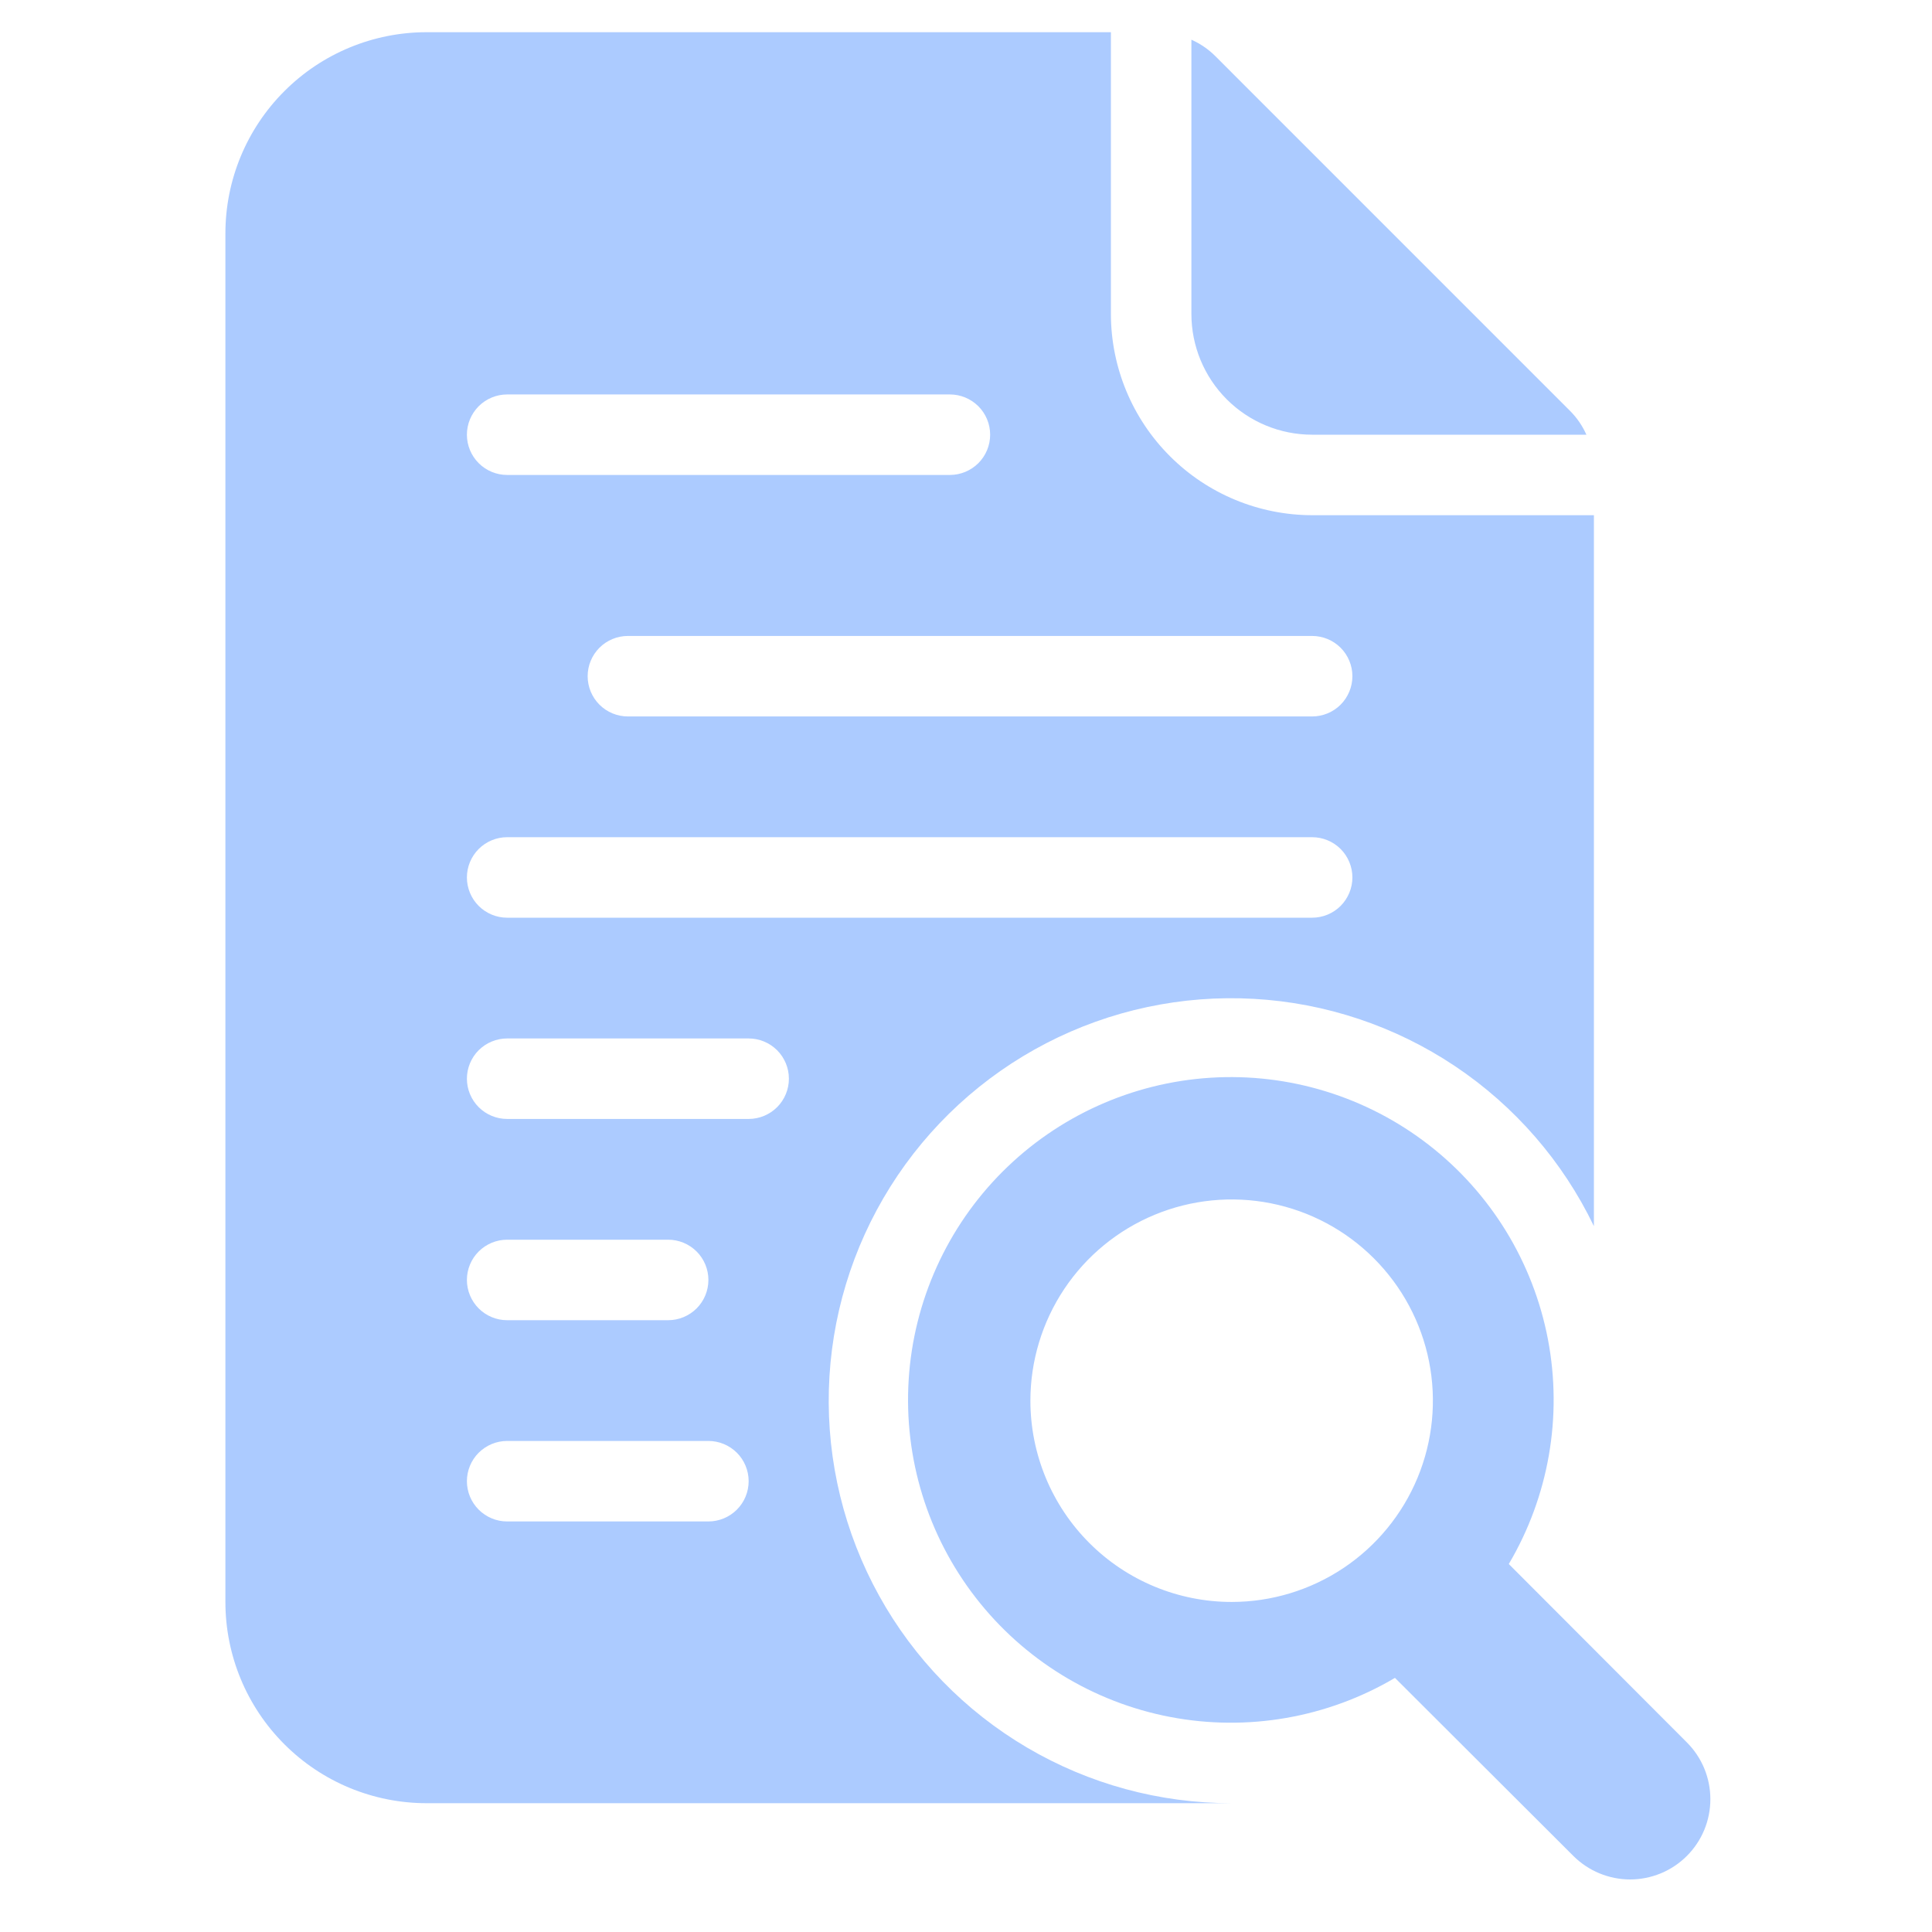
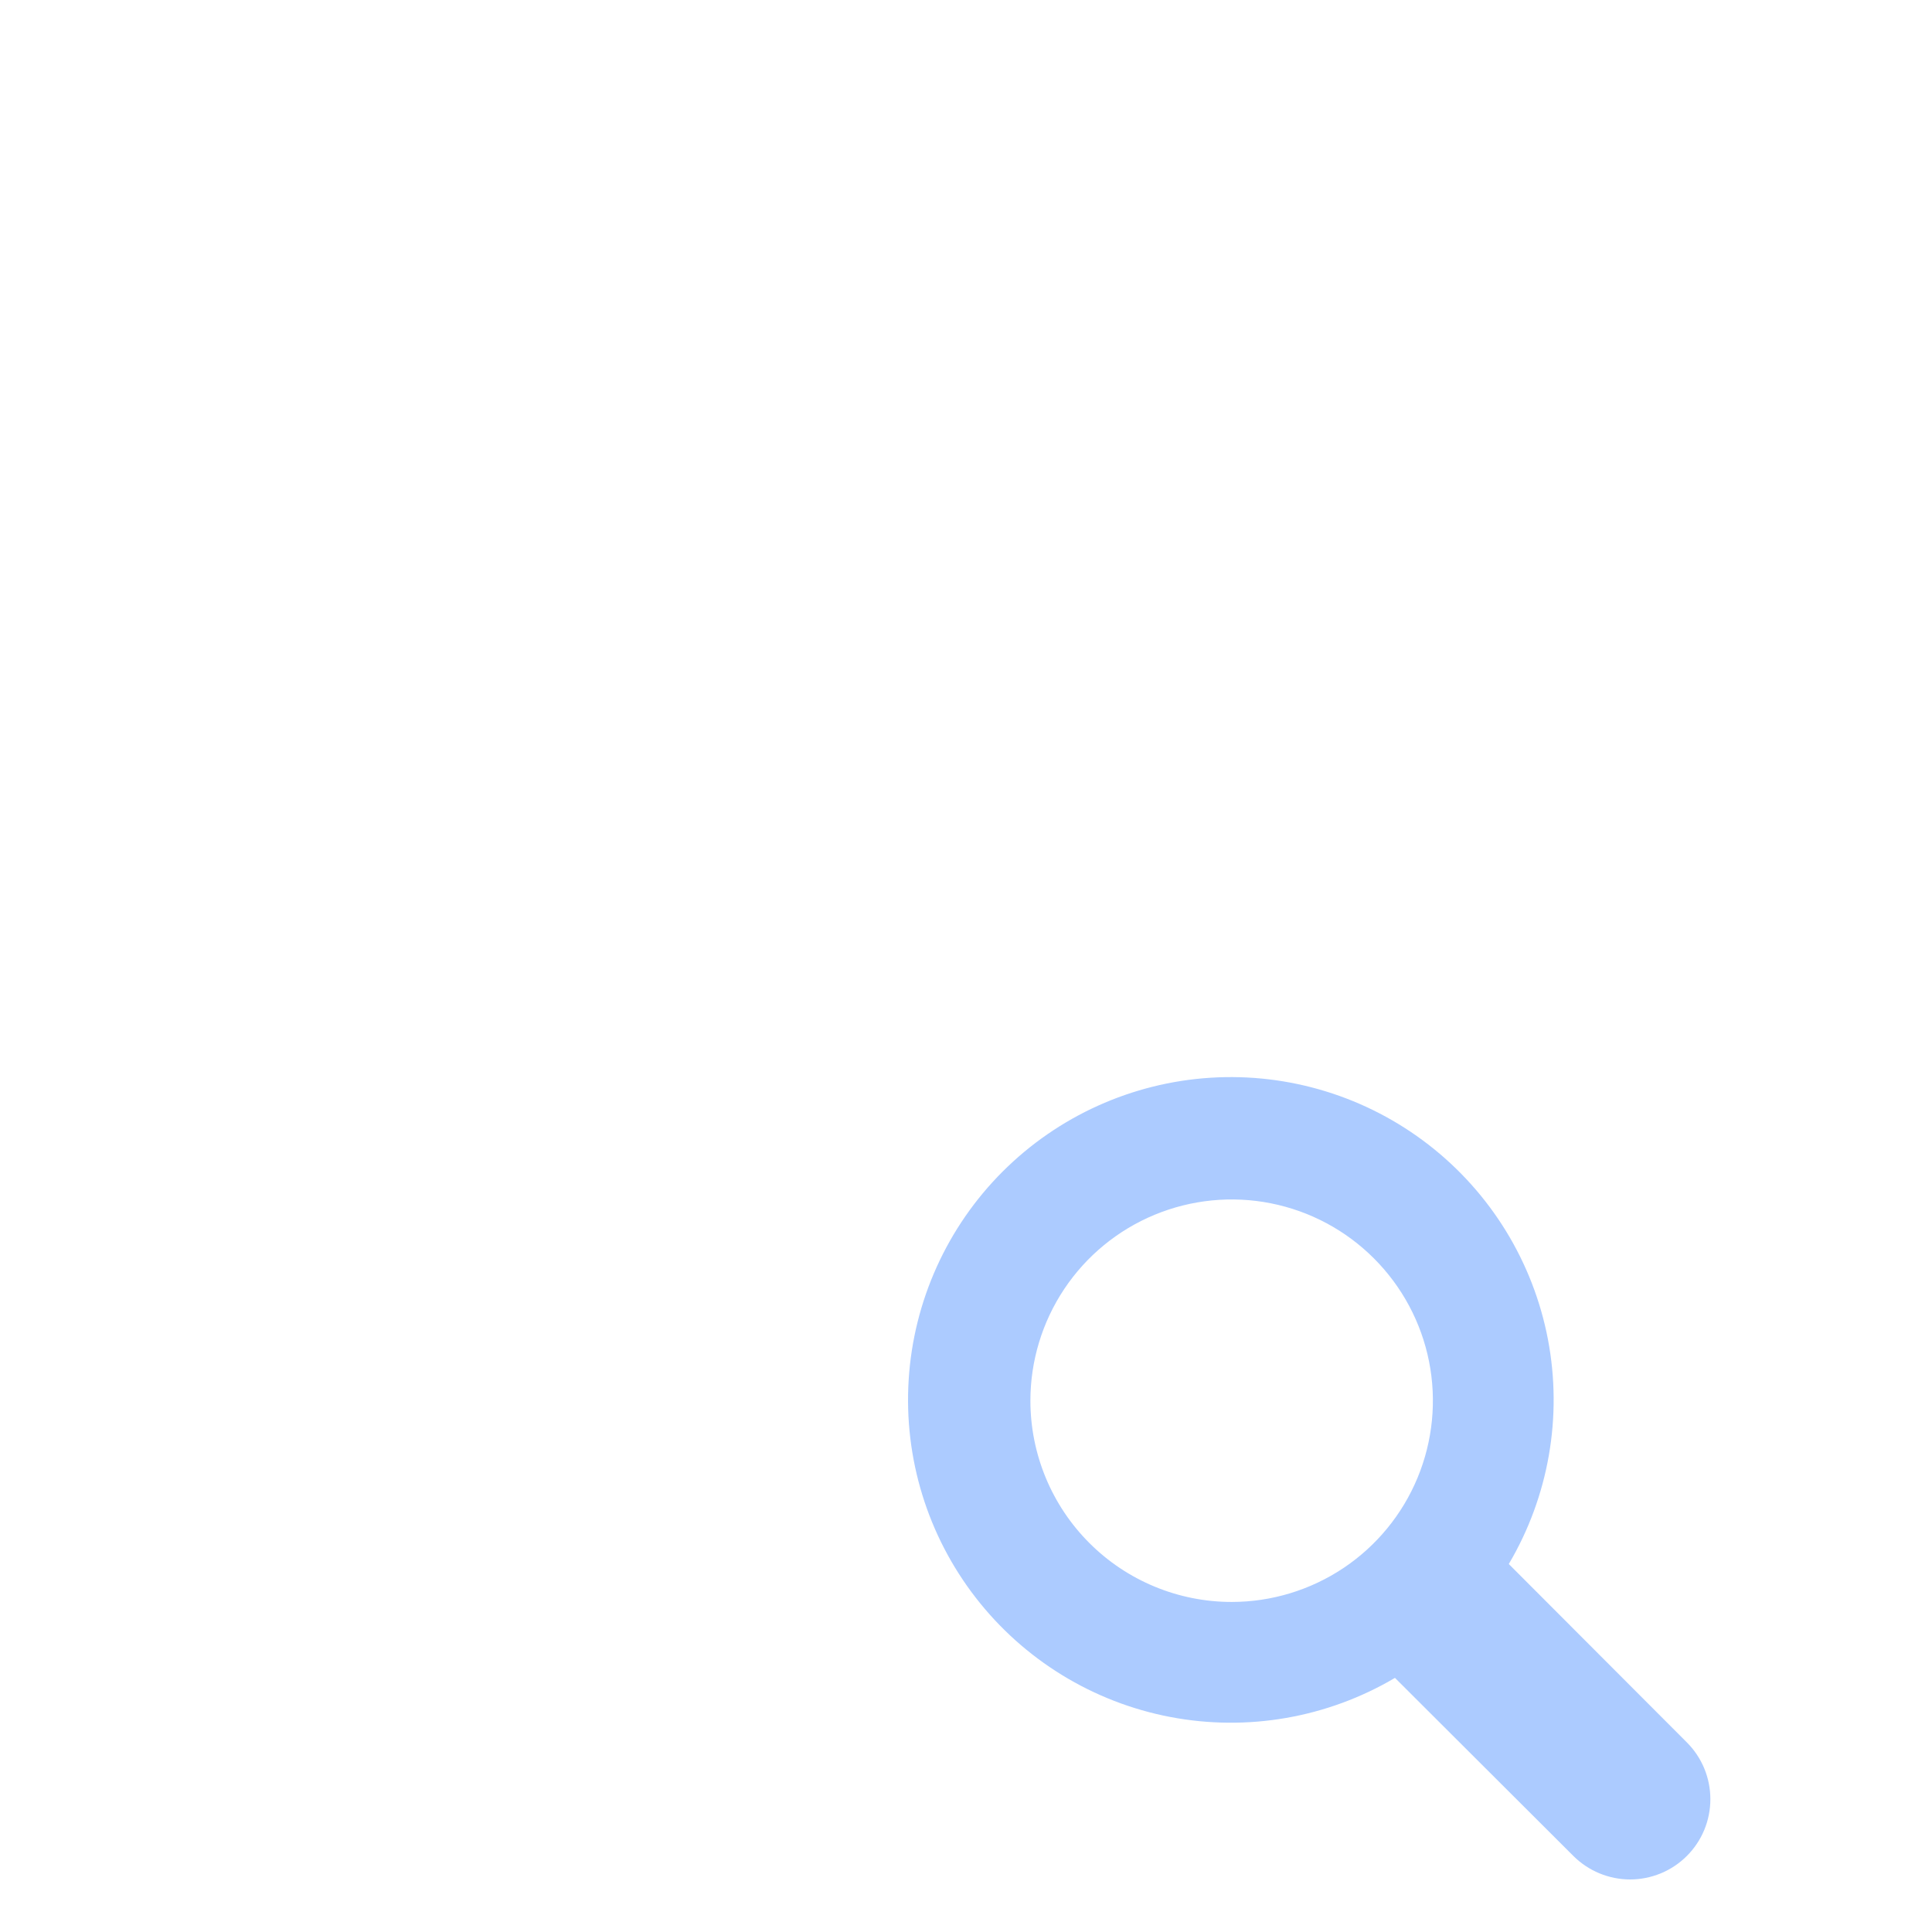
<svg xmlns="http://www.w3.org/2000/svg" width="60" height="60" viewBox="0 0 60 60" fill="none">
-   <path d="M40.75 16C39.093 15.998 37.504 15.339 36.333 14.167C35.161 12.996 34.502 11.407 34.5 9.75V1H13.25C11.592 1 10.003 1.658 8.831 2.831C7.658 4.003 7 5.592 7 7.25V49.75C7 51.408 7.658 52.997 8.831 54.169C10.003 55.342 11.592 56 13.25 56H38.25C36.016 56.002 33.821 55.406 31.895 54.272C29.97 53.139 28.383 51.51 27.301 49.555C26.219 47.6 25.68 45.39 25.741 43.157C25.803 40.923 26.462 38.747 27.65 36.854C28.838 34.962 30.512 33.422 32.496 32.396C34.481 31.37 36.705 30.895 38.936 31.02C41.167 31.145 43.324 31.865 45.182 33.107C47.04 34.349 48.531 36.065 49.5 38.079V16H40.75ZM15.75 12.25H29.5C29.831 12.25 30.149 12.382 30.384 12.616C30.618 12.851 30.75 13.168 30.75 13.5C30.75 13.832 30.618 14.149 30.384 14.384C30.149 14.618 29.831 14.75 29.5 14.75H15.75C15.418 14.75 15.101 14.618 14.866 14.384C14.632 14.149 14.5 13.832 14.5 13.5C14.5 13.168 14.632 12.851 14.866 12.616C15.101 12.382 15.418 12.25 15.75 12.25ZM22 47.25H15.75C15.418 47.25 15.101 47.118 14.866 46.884C14.632 46.65 14.5 46.331 14.5 46C14.5 45.669 14.632 45.35 14.866 45.116C15.101 44.882 15.418 44.75 15.75 44.75H22C22.331 44.75 22.649 44.882 22.884 45.116C23.118 45.35 23.25 45.669 23.25 46C23.25 46.331 23.118 46.65 22.884 46.884C22.649 47.118 22.331 47.25 22 47.25ZM14.5 39.75C14.5 39.419 14.632 39.1 14.866 38.866C15.101 38.632 15.418 38.5 15.75 38.5H20.75C21.081 38.5 21.399 38.632 21.634 38.866C21.868 39.1 22 39.419 22 39.75C22 40.081 21.868 40.4 21.634 40.634C21.399 40.868 21.081 41 20.75 41H15.75C15.418 41 15.101 40.868 14.866 40.634C14.632 40.4 14.5 40.081 14.5 39.75ZM23.25 34.75H15.75C15.418 34.75 15.101 34.618 14.866 34.384C14.632 34.15 14.5 33.831 14.5 33.5C14.5 33.169 14.632 32.85 14.866 32.616C15.101 32.382 15.418 32.25 15.75 32.25H23.25C23.581 32.25 23.899 32.382 24.134 32.616C24.368 32.85 24.5 33.169 24.5 33.5C24.5 33.831 24.368 34.15 24.134 34.384C23.899 34.618 23.581 34.75 23.25 34.75ZM40.75 28.5H15.75C15.418 28.5 15.101 28.368 14.866 28.134C14.632 27.899 14.5 27.581 14.5 27.25C14.5 26.919 14.632 26.601 14.866 26.366C15.101 26.132 15.418 26 15.75 26H40.75C41.081 26 41.4 26.132 41.634 26.366C41.868 26.601 42 26.919 42 27.25C42 27.581 41.868 27.899 41.634 28.134C41.4 28.368 41.081 28.5 40.75 28.5ZM40.75 22.25H19.5C19.169 22.25 18.851 22.118 18.616 21.884C18.382 21.649 18.25 21.331 18.25 21C18.25 20.669 18.382 20.351 18.616 20.116C18.851 19.882 19.169 19.75 19.5 19.75H40.75C41.081 19.75 41.4 19.882 41.634 20.116C41.868 20.351 42 20.669 42 21C42 21.331 41.868 21.649 41.634 21.884C41.4 22.118 41.081 22.25 40.75 22.25Z" fill="#ACCBFF" />
-   <path d="M48.767 12.768L37.733 1.733C37.52 1.523 37.272 1.354 37 1.233V9.75C37 10.745 37.395 11.698 38.098 12.402C38.802 13.105 39.755 13.5 40.75 13.5H49.267C49.146 13.228 48.977 12.98 48.767 12.768Z" fill="#ACCBFF" />
  <path d="M52.387 54.112L46.857 48.572C48.098 46.471 48.53 43.989 48.072 41.592C47.613 39.195 46.296 37.047 44.367 35.552C42.438 34.057 40.03 33.316 37.594 33.47C35.158 33.624 32.862 34.661 31.136 36.386C29.411 38.112 28.374 40.408 28.22 42.844C28.066 45.28 28.806 47.688 30.302 49.617C31.797 51.546 33.944 52.863 36.342 53.322C38.739 53.78 41.221 53.349 43.322 52.108L48.862 57.638C49.094 57.869 49.369 58.053 49.671 58.178C49.974 58.303 50.298 58.368 50.625 58.368C50.952 58.368 51.276 58.303 51.579 58.178C51.881 58.053 52.156 57.869 52.387 57.638C52.619 57.406 52.803 57.131 52.928 56.829C53.053 56.526 53.117 56.202 53.117 55.875C53.117 55.548 53.053 55.224 52.928 54.921C52.803 54.619 52.619 54.344 52.387 54.112ZM32 43.5C32 42.264 32.367 41.056 33.053 40.028C33.74 39 34.716 38.199 35.858 37.726C37 37.253 38.257 37.129 39.469 37.37C40.682 37.611 41.795 38.206 42.669 39.081C43.543 39.955 44.139 41.068 44.38 42.281C44.621 43.493 44.497 44.75 44.024 45.892C43.551 47.034 42.75 48.01 41.722 48.697C40.694 49.383 39.486 49.75 38.25 49.75C37.429 49.75 36.617 49.588 35.858 49.274C35.1 48.96 34.411 48.5 33.831 47.919C33.25 47.339 32.79 46.65 32.476 45.892C32.162 45.133 32 44.321 32 43.5Z" fill="#ACCBFF" />
</svg>